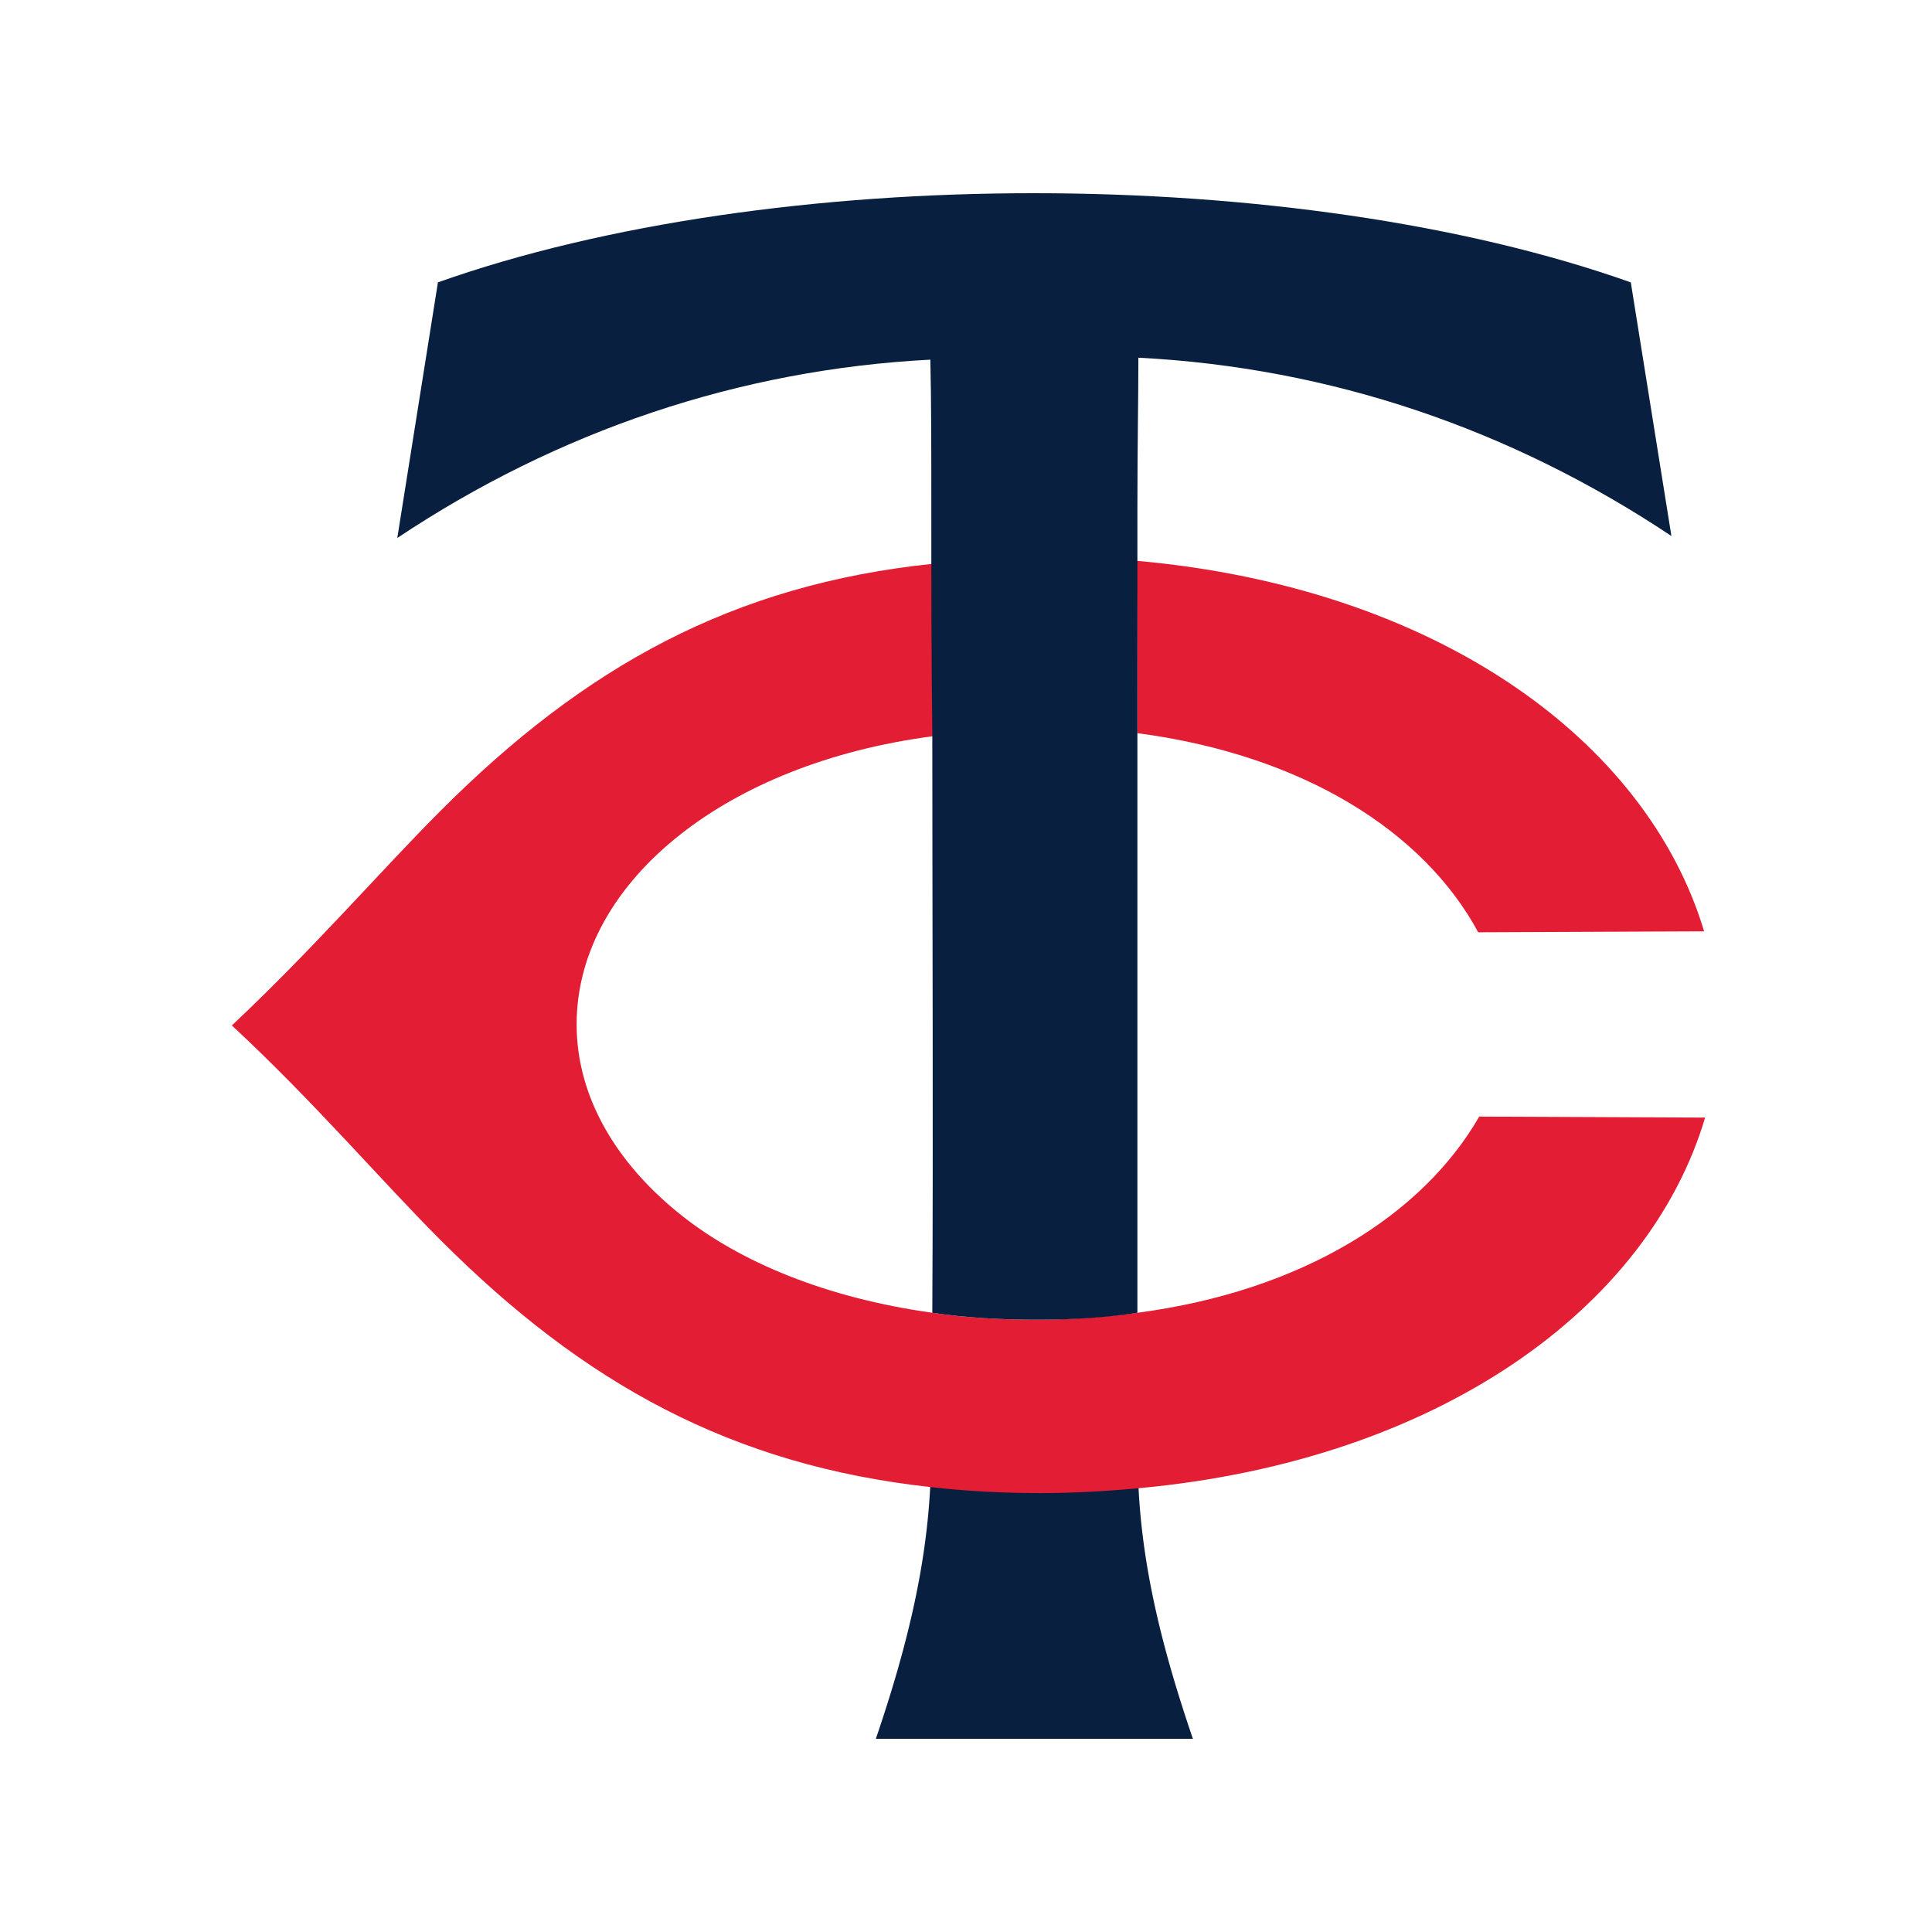
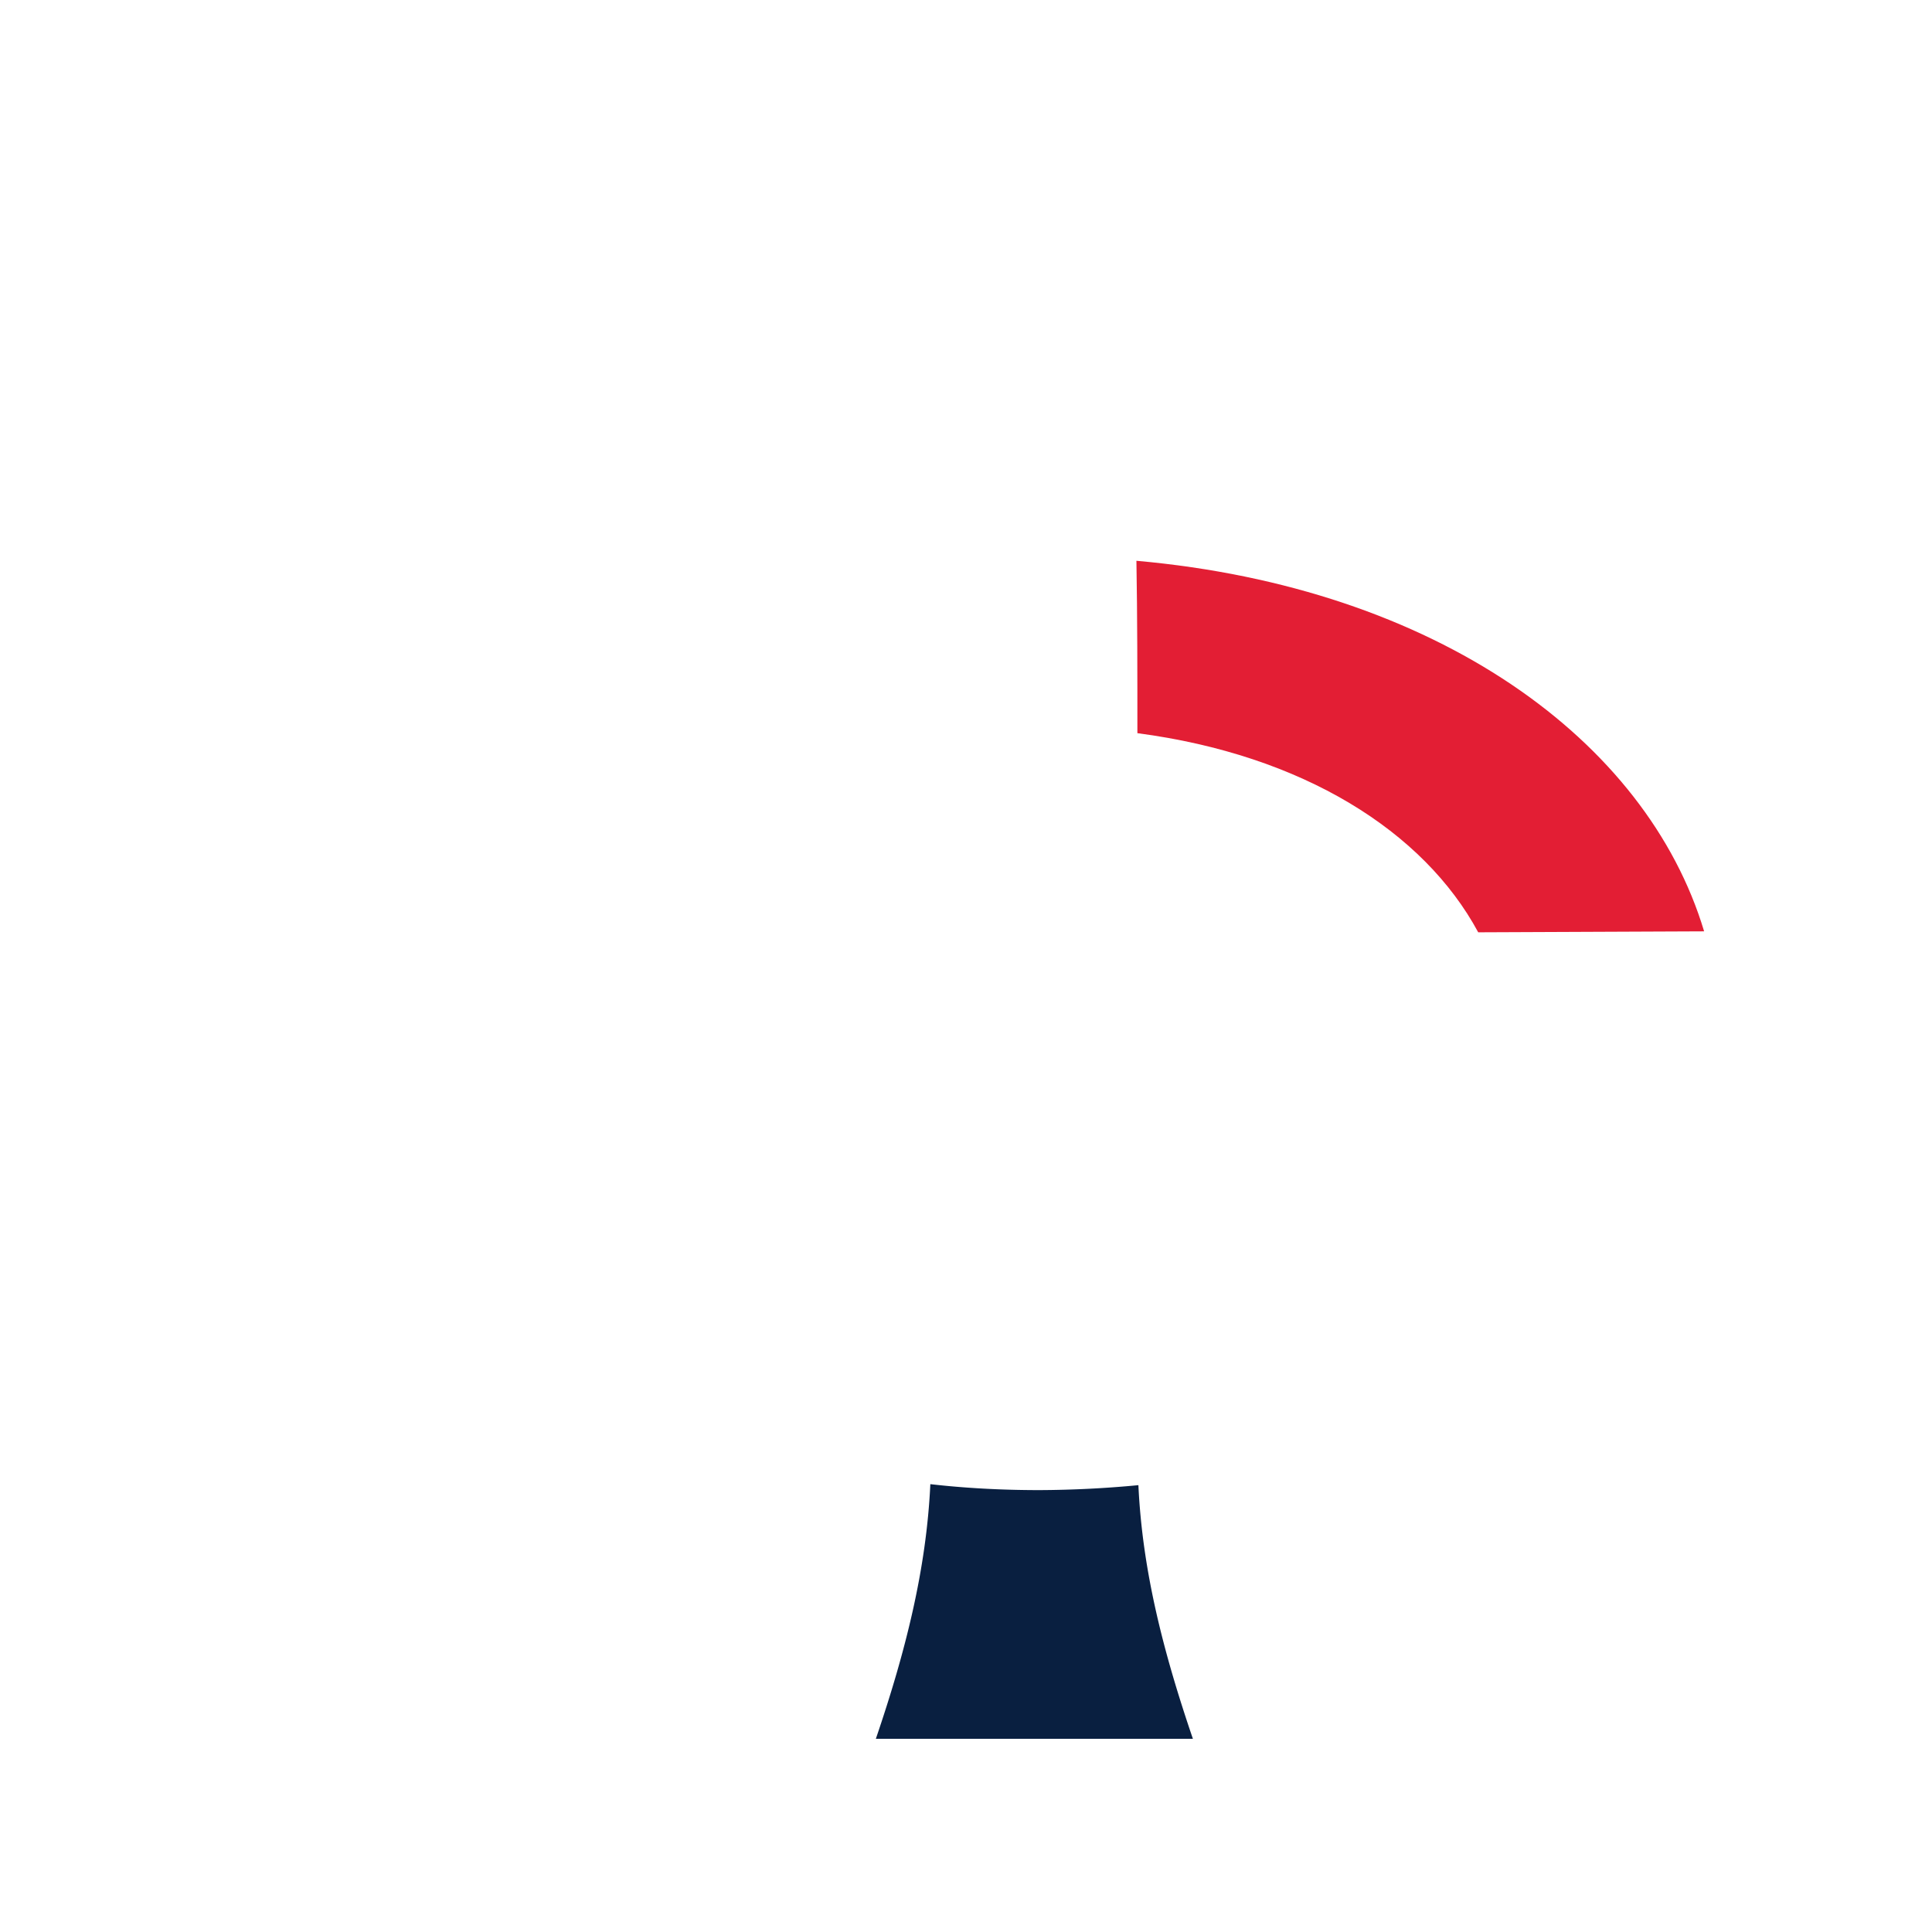
<svg xmlns="http://www.w3.org/2000/svg" fill="none" id="team-logo-minnesota-twins" viewBox="0 0 100 100">
  <path d="M53.795 77.128c-1.949 0-3.846-.102-5.641-.308-.205 4.41-1.282 8.667-2.82 13.18h16.41c-1.539-4.513-2.616-8.718-2.821-13.128a56.3 56.3 0 0 1-5.128.256Z" fill="#091F40" />
-   <path d="M58.872 67.949c-1.641.205-3.385.359-5.18.359-1.897 0-3.743-.103-5.436-.36-5.487-.768-9.948-2.615-13.025-5.076-3.282-2.616-5.385-6.051-5.385-9.846s2.051-7.231 5.385-9.847c3.128-2.461 7.59-4.358 13.077-5.076v-8.924c-10.41 1.077-18.052 5.334-25.488 12.77-3.076 3.077-6.615 7.18-10.82 11.128 4.205 3.897 7.744 8.051 10.82 11.128 7.385 7.385 15.026 11.641 25.385 12.77 1.795.205 3.692.307 5.641.307 1.744 0 3.487-.102 5.128-.256 15.488-1.436 26.36-9.334 29.282-19.18l-11.692-.051c-2.923 5.077-9.128 9.025-17.692 10.154Z" fill="#E31E34" />
  <path d="M58.872 37.949c8.564 1.128 14.82 5.077 17.64 10.307l11.693-.05c-2.974-9.898-13.846-17.796-29.384-19.18.05 2.923.05 5.897.05 8.923Z" fill="#E31E34" />
-   <path d="M48.256 38c0 10 .052 20.308 0 29.949 1.693.256 3.539.359 5.436.359 1.795 0 3.539-.103 5.18-.36V26.206c0-3.128.05-5.538.05-7.692 9.95.513 19.283 3.692 27.59 9.23L84.41 14.616C75.744 11.54 64.615 10 53.487 10c-11.026 0-22.154 1.539-30.82 4.615l-2.103 13.231c8.308-5.538 17.692-8.718 27.59-9.23.051 2.102.051 4.564.051 7.692 0 3.795 0 7.64.051 11.59V38Z" fill="#091F40" />
</svg>